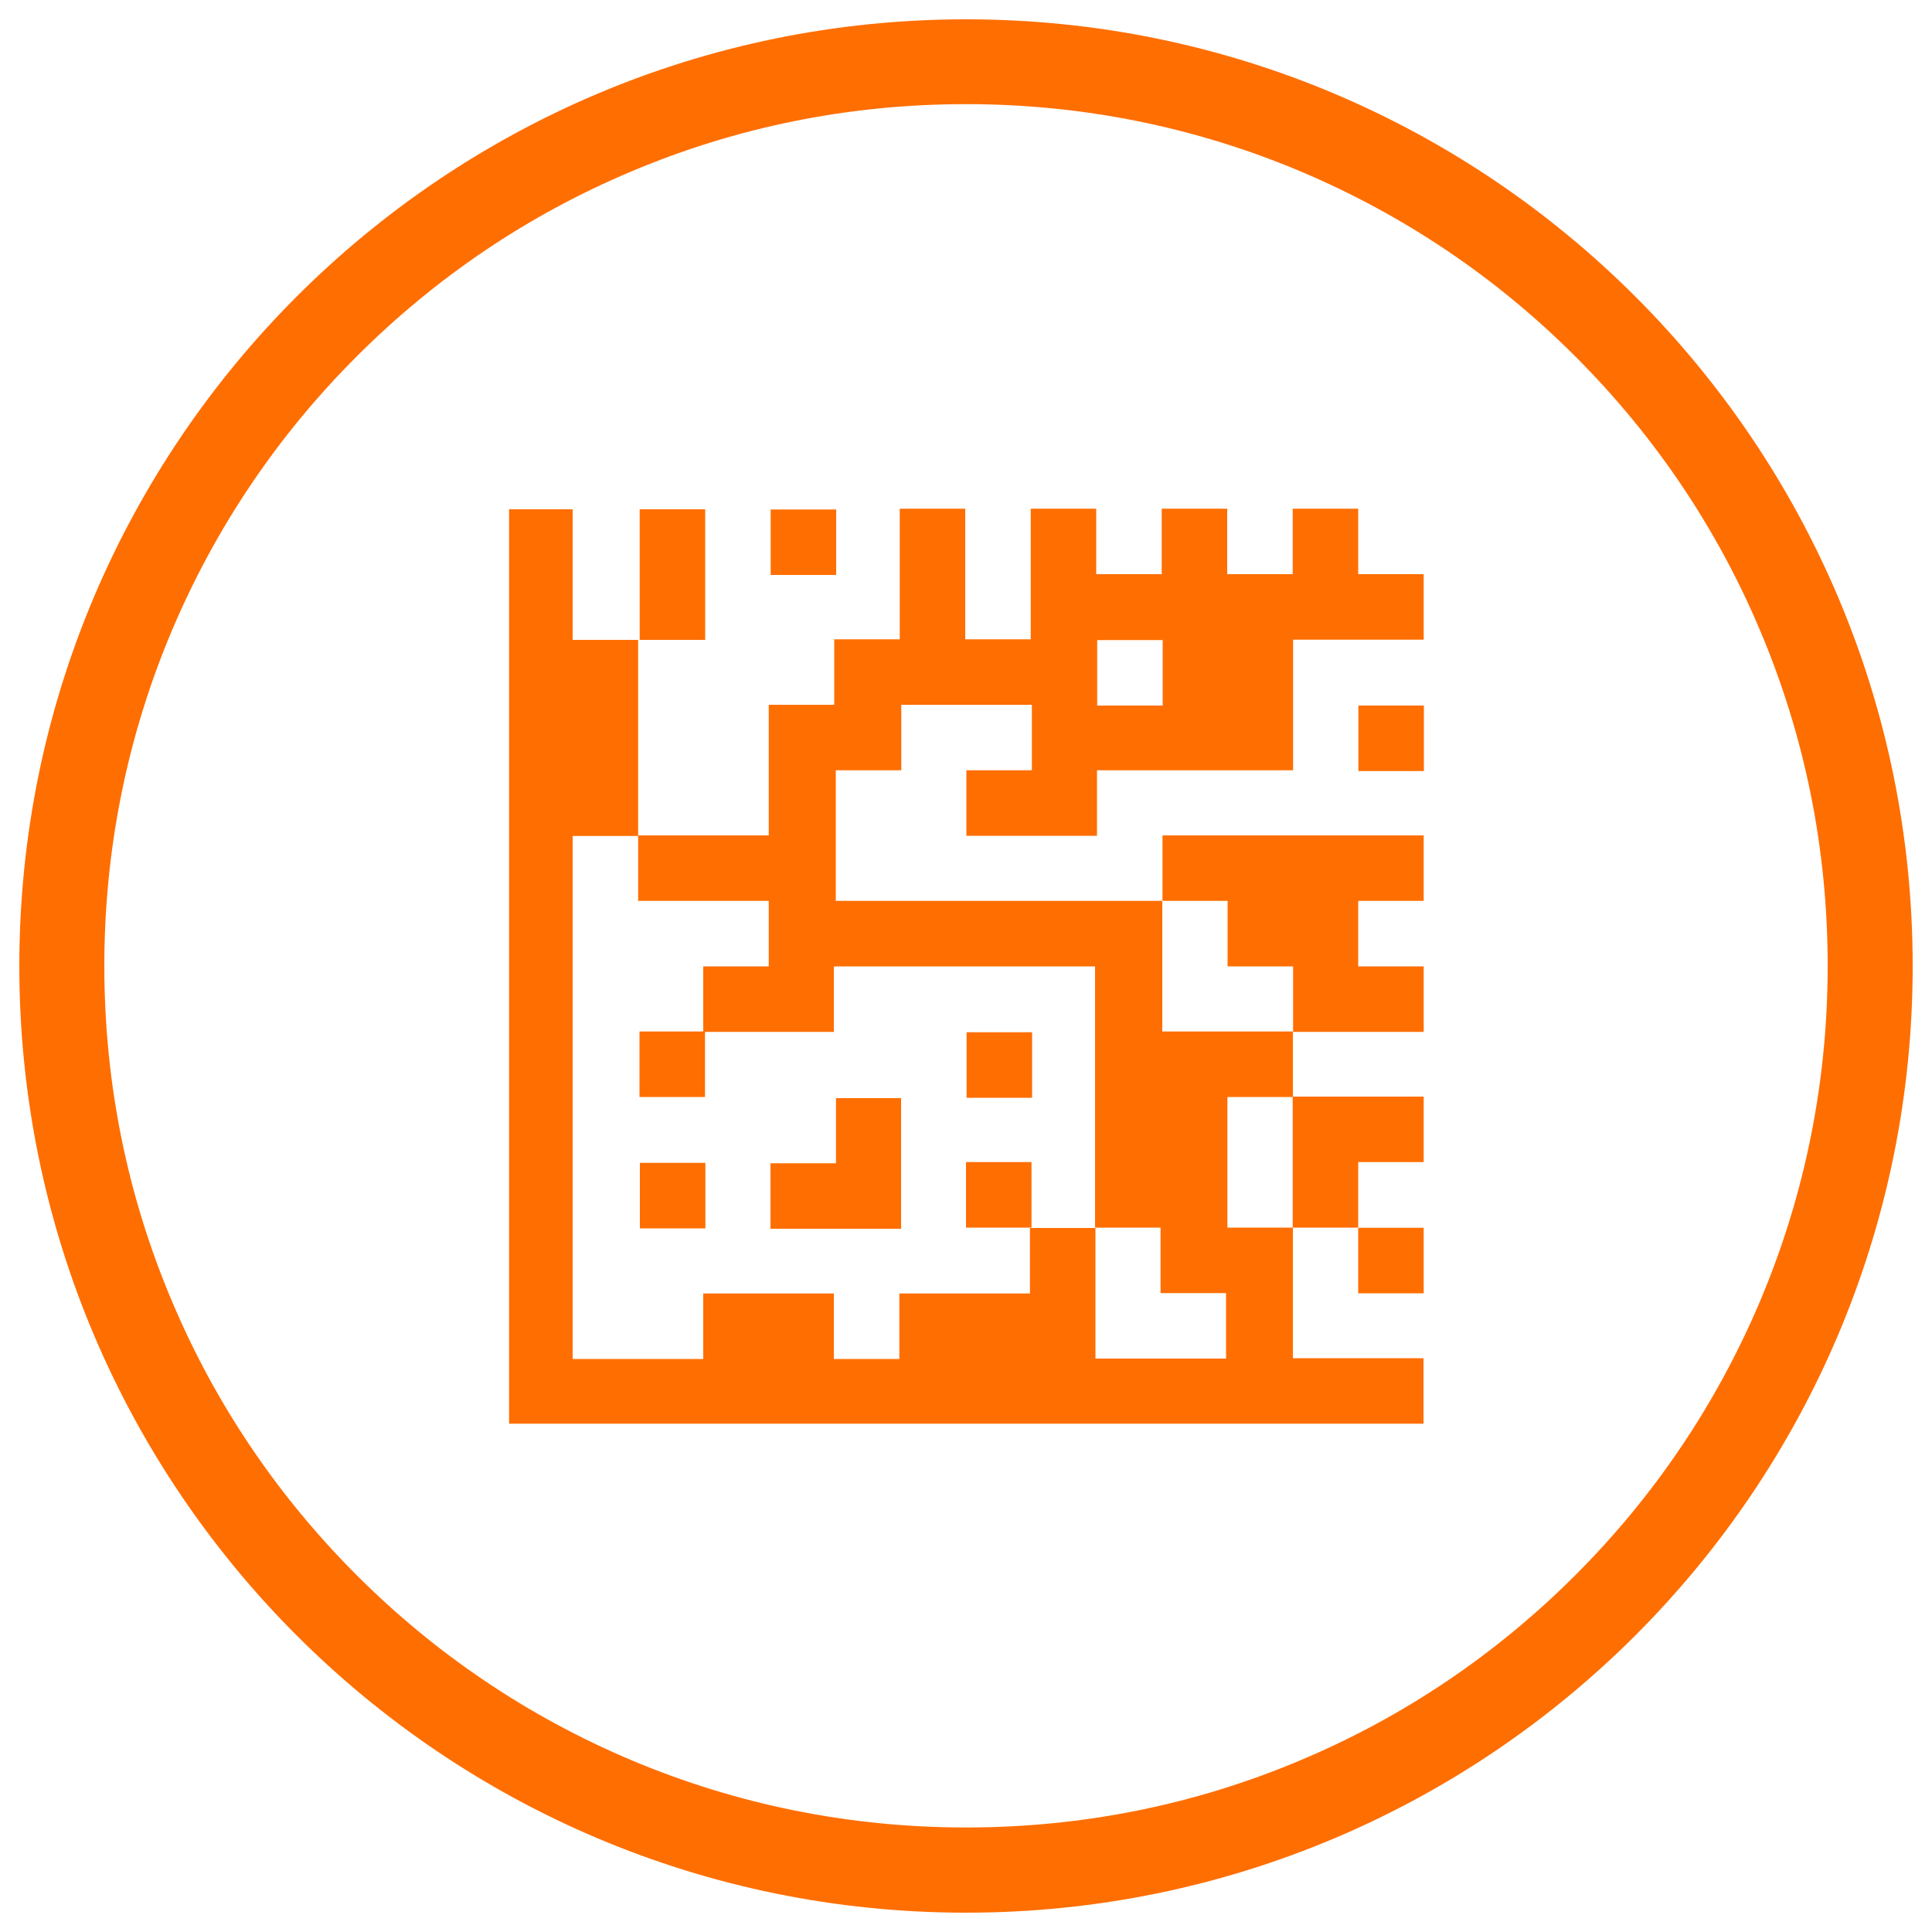
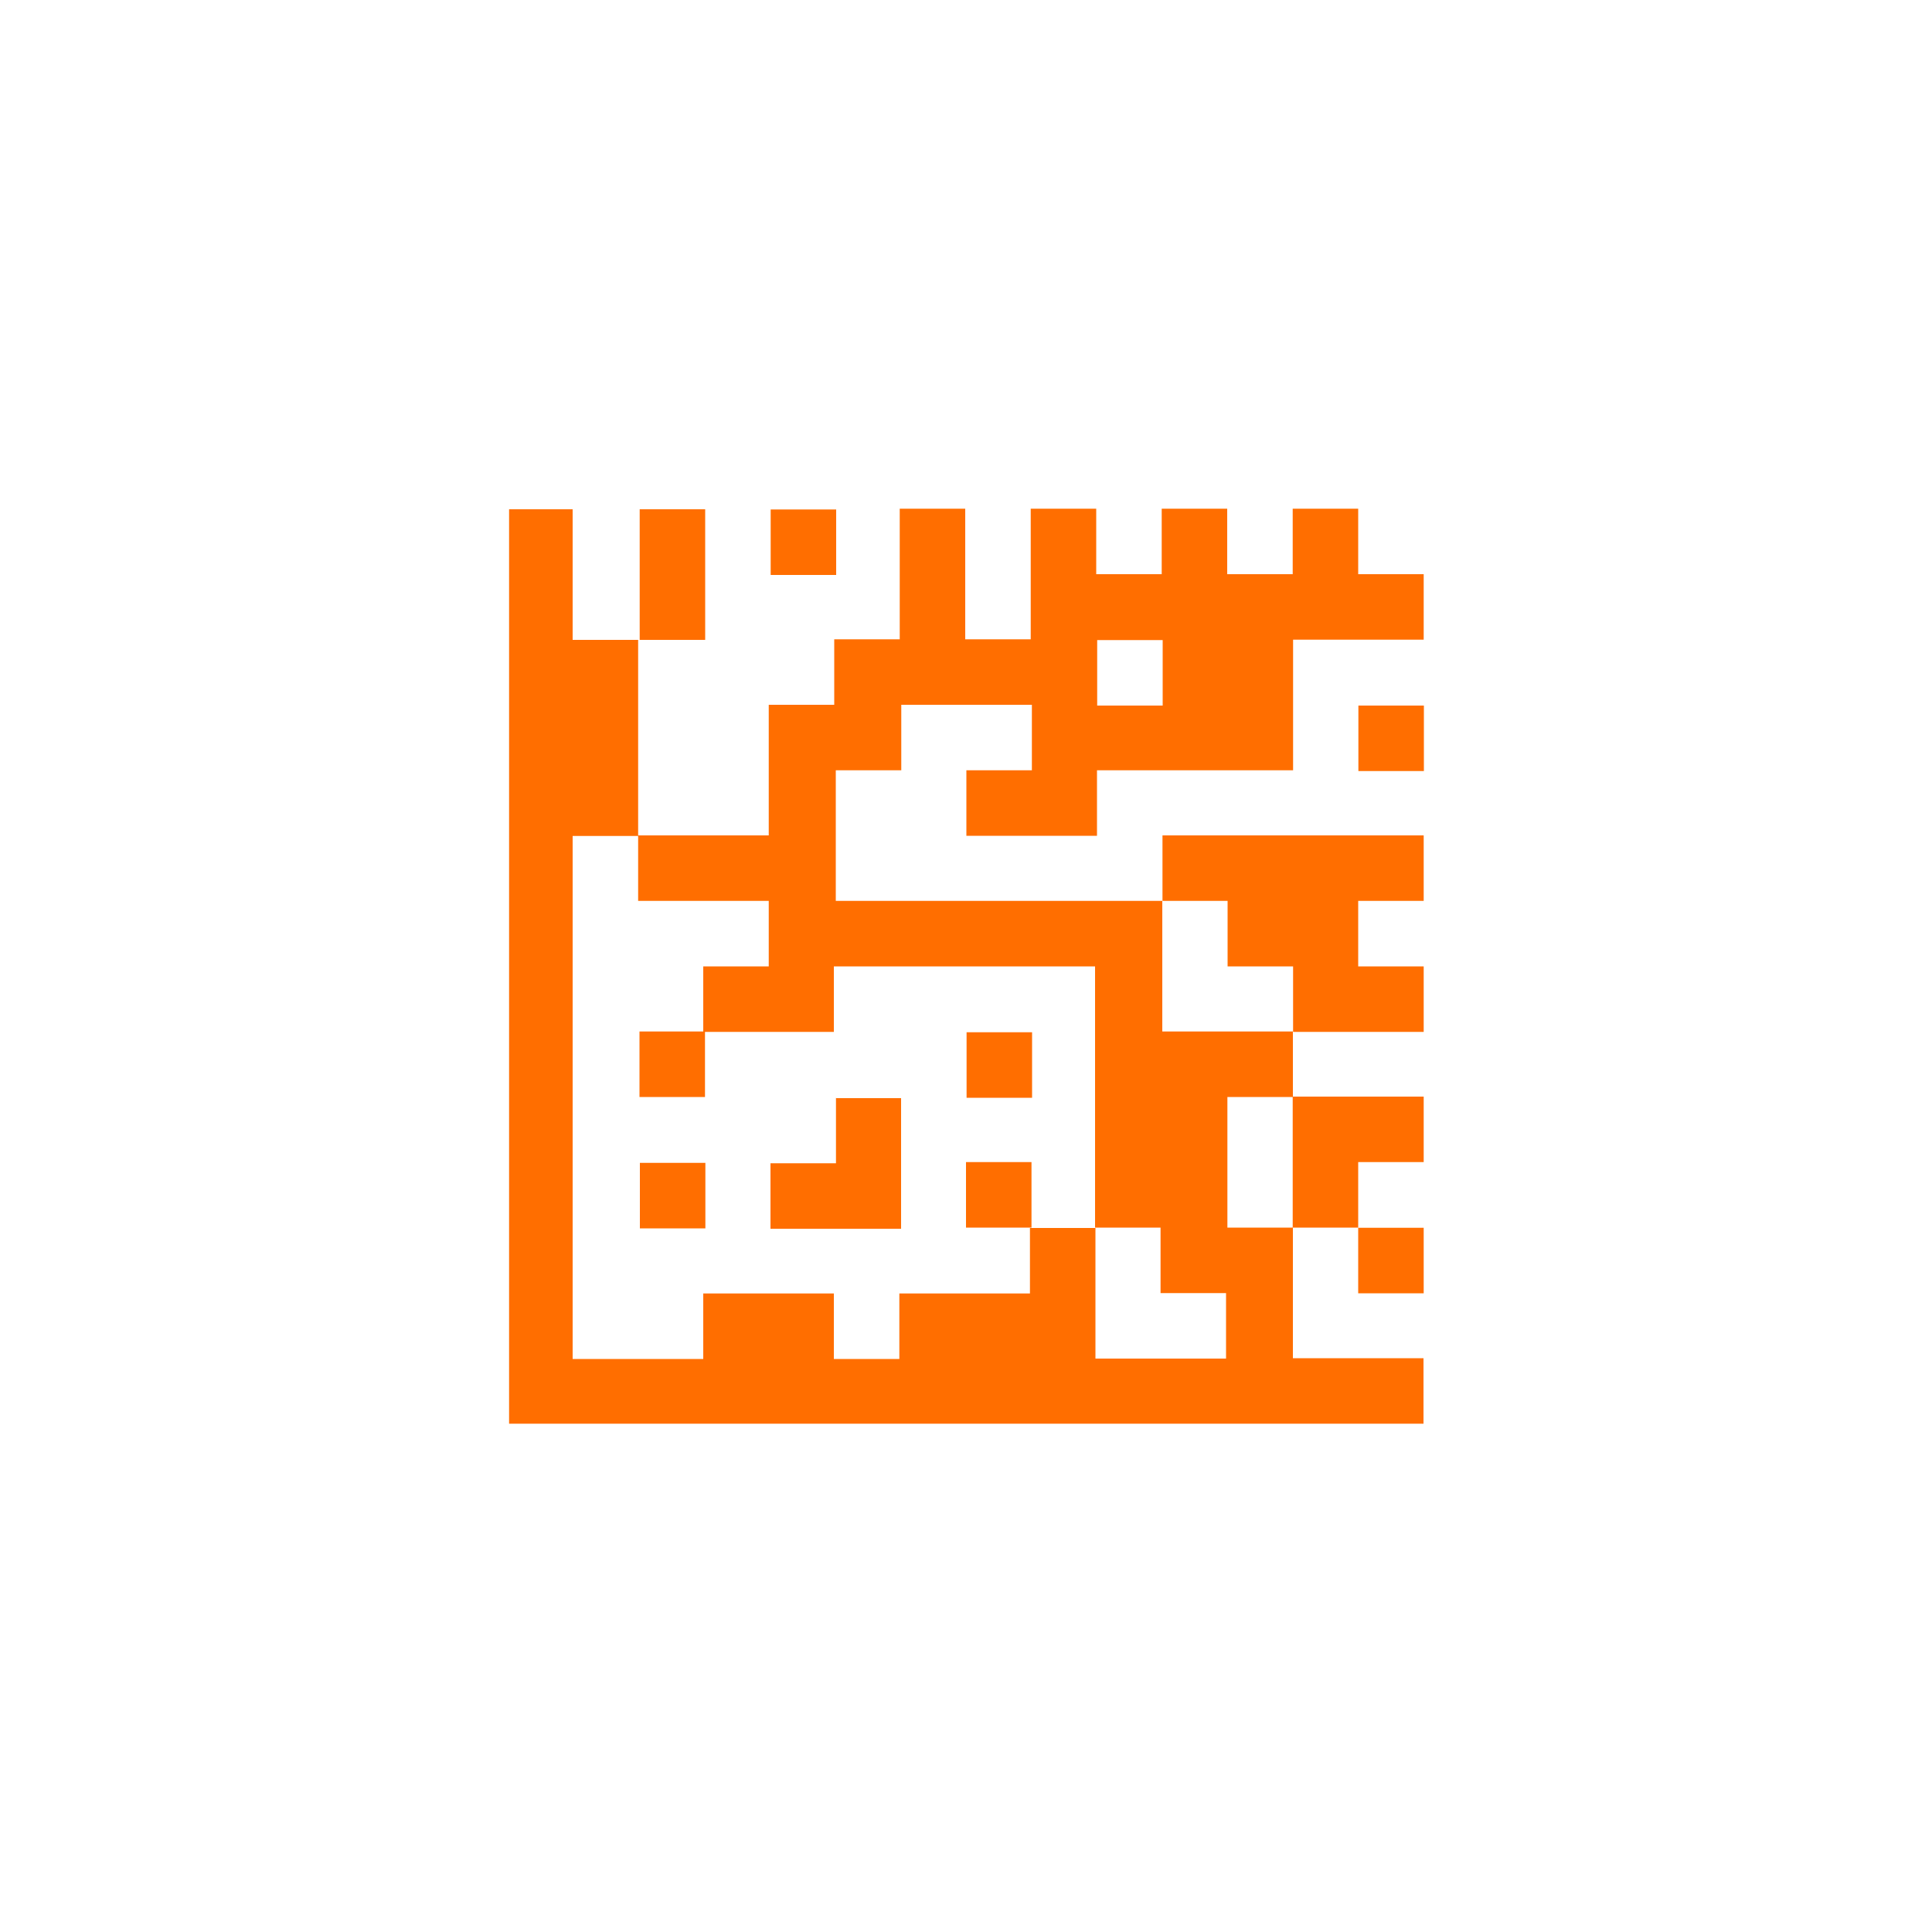
<svg xmlns="http://www.w3.org/2000/svg" height="100" id="uuid-24adfede-ac63-49c1-b304-13178edb6e0a" viewBox="0 0 100 100" width="100">
  <defs>
    <style>.uuid-c0937e7c-c5b5-407c-b7c2-1270d581e959{fill:#ff6e00;}</style>
  </defs>
-   <path class="uuid-c0937e7c-c5b5-407c-b7c2-1270d581e959" d="m50,5.39c6.02,0,11.87,1.18,17.36,3.5,5.31,2.25,10.08,5.46,14.18,9.56,4.1,4.1,7.32,8.87,9.56,14.18,2.33,5.5,3.5,11.34,3.5,17.36s-1.18,11.87-3.5,17.36c-2.25,5.31-5.46,10.08-9.56,14.18s-8.87,7.32-14.18,9.56c-5.5,2.33-11.34,3.5-17.36,3.5s-11.87-1.18-17.36-3.5c-5.31-2.25-10.08-5.46-14.18-9.56s-7.32-8.87-9.56-14.18c-2.33-5.5-3.5-11.34-3.5-17.36s1.18-11.87,3.5-17.36c2.25-5.31,5.46-10.08,9.56-14.18s8.87-7.32,14.18-9.56c5.5-2.33,11.34-3.5,17.36-3.5m0-4.39c-27.06,0-49,21.94-49,49s21.94,49,49,49,49-21.94,49-49S77.06,1,50,1h0Z" />
  <path class="uuid-c0937e7c-c5b5-407c-b7c2-1270d581e959" d="m26.35,26.36v47.33h47.33v-3.39h-6.76v-6.76h-3.39v-6.76h3.39v-3.39h-6.76v-6.76h-16.9v-6.76h3.39v-3.39h6.76v3.39h-3.39v3.39h6.76v-3.39h10.15v-6.76h6.76v-3.39h-3.39v-3.39h-3.39v3.39h-3.39v-3.39h-3.39v3.39h-3.39v-3.39h-3.39v6.76h-3.39v-6.76h-3.39v6.76h-3.39v3.39h-3.39v6.76h-6.76v3.39h6.76v3.39h-3.39v3.39h6.76v-3.39h13.52v13.52h3.39v3.39h3.39v3.39h-6.76v-6.76h-3.39v3.39h-6.76v3.39h-3.39v-3.39h-6.76v3.39h-6.76v-27.07h3.39v-10.15h-3.39v-6.76h-3.39.07Zm6.76,6.76h3.39v-6.76h-3.39v6.76Zm20.28,30.42v-3.39h-3.39v3.39h3.39Zm-16.9-10.15h-3.39v3.39h3.39v-3.39Zm23.66-6.76h3.39v3.39h3.39v3.39h6.76v-3.39h-3.39v-3.39h3.39v-3.39h-13.52v3.39h-.01Zm6.76,10.15v6.76h3.39v-3.39h3.39v-3.39h-6.77Zm3.39,6.77v3.39h3.39v-3.39h-3.39Zm-30.41-37.18v3.39h3.39v-3.39h-3.39Zm16.9,6.76h3.39v3.39h-3.39v-3.39Zm13.52,3.39v3.39h3.39v-3.39h-3.39Zm-20.28,16.91v3.39h3.39v-3.39h-3.39Zm-6.76,3.39v3.39h-3.39v3.39h6.76v-6.76h-3.39.01Zm-10.15,3.37v3.39h3.39v-3.39h-3.39Z" />
</svg>